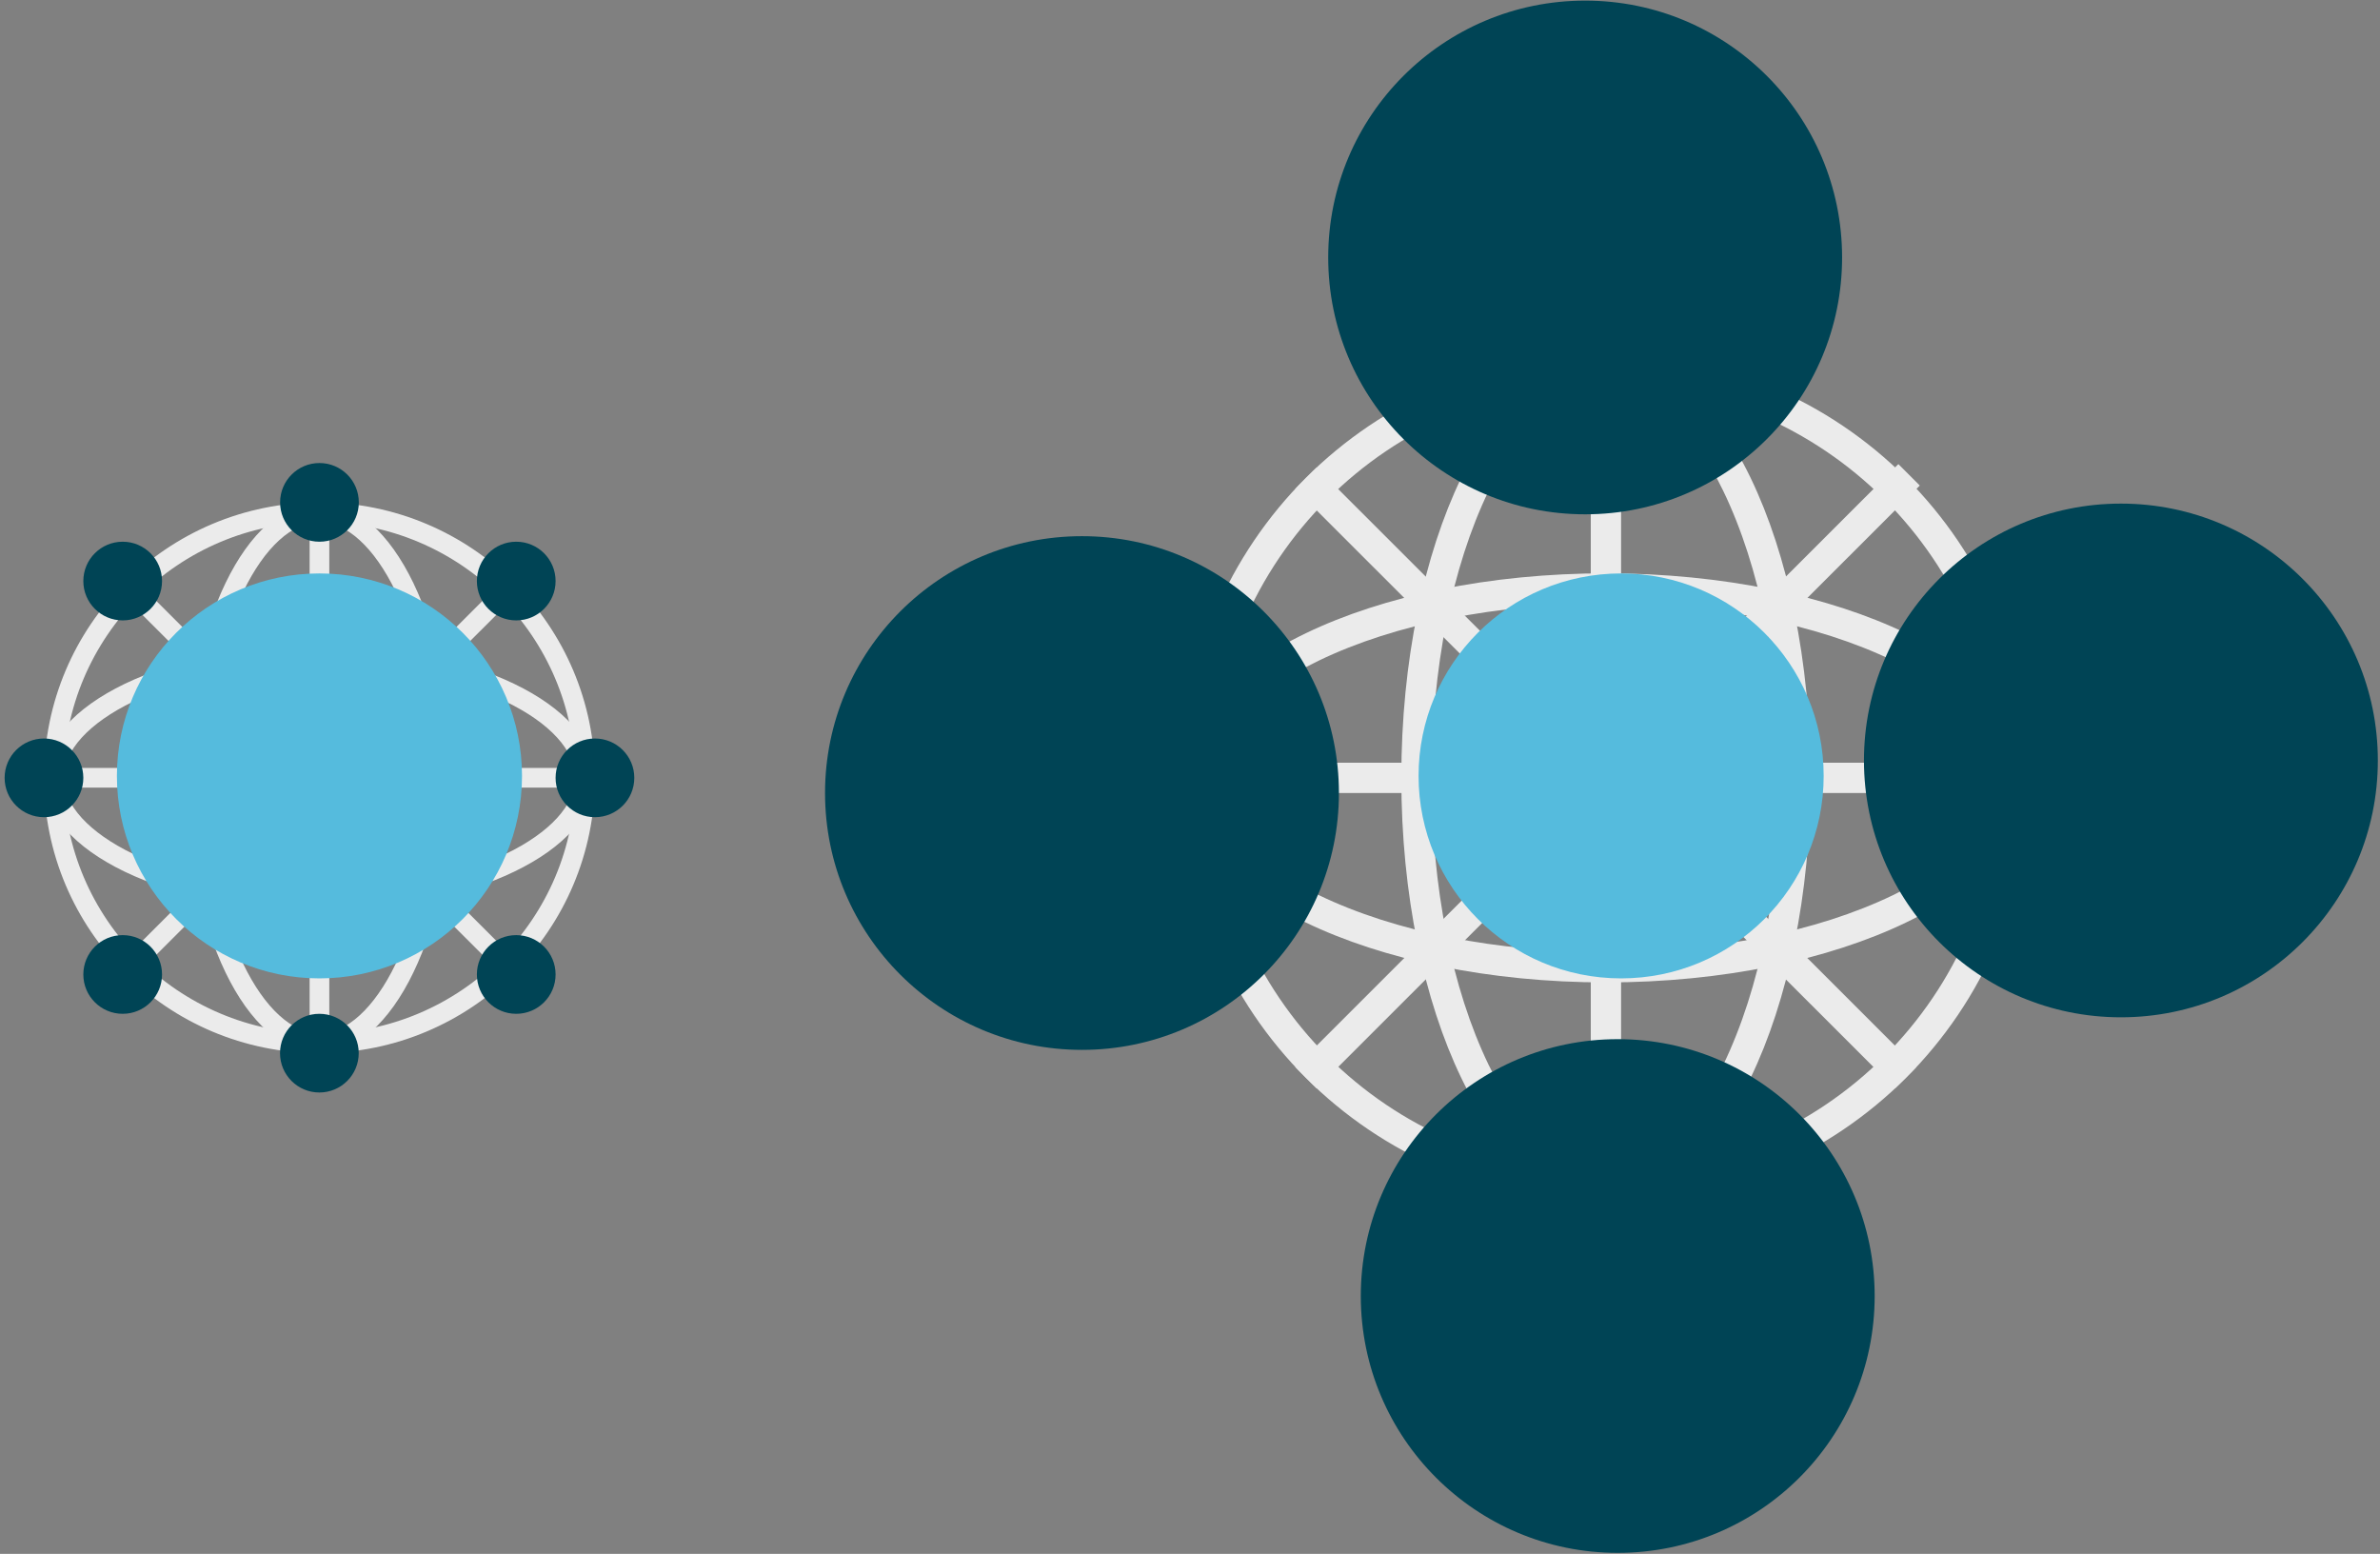
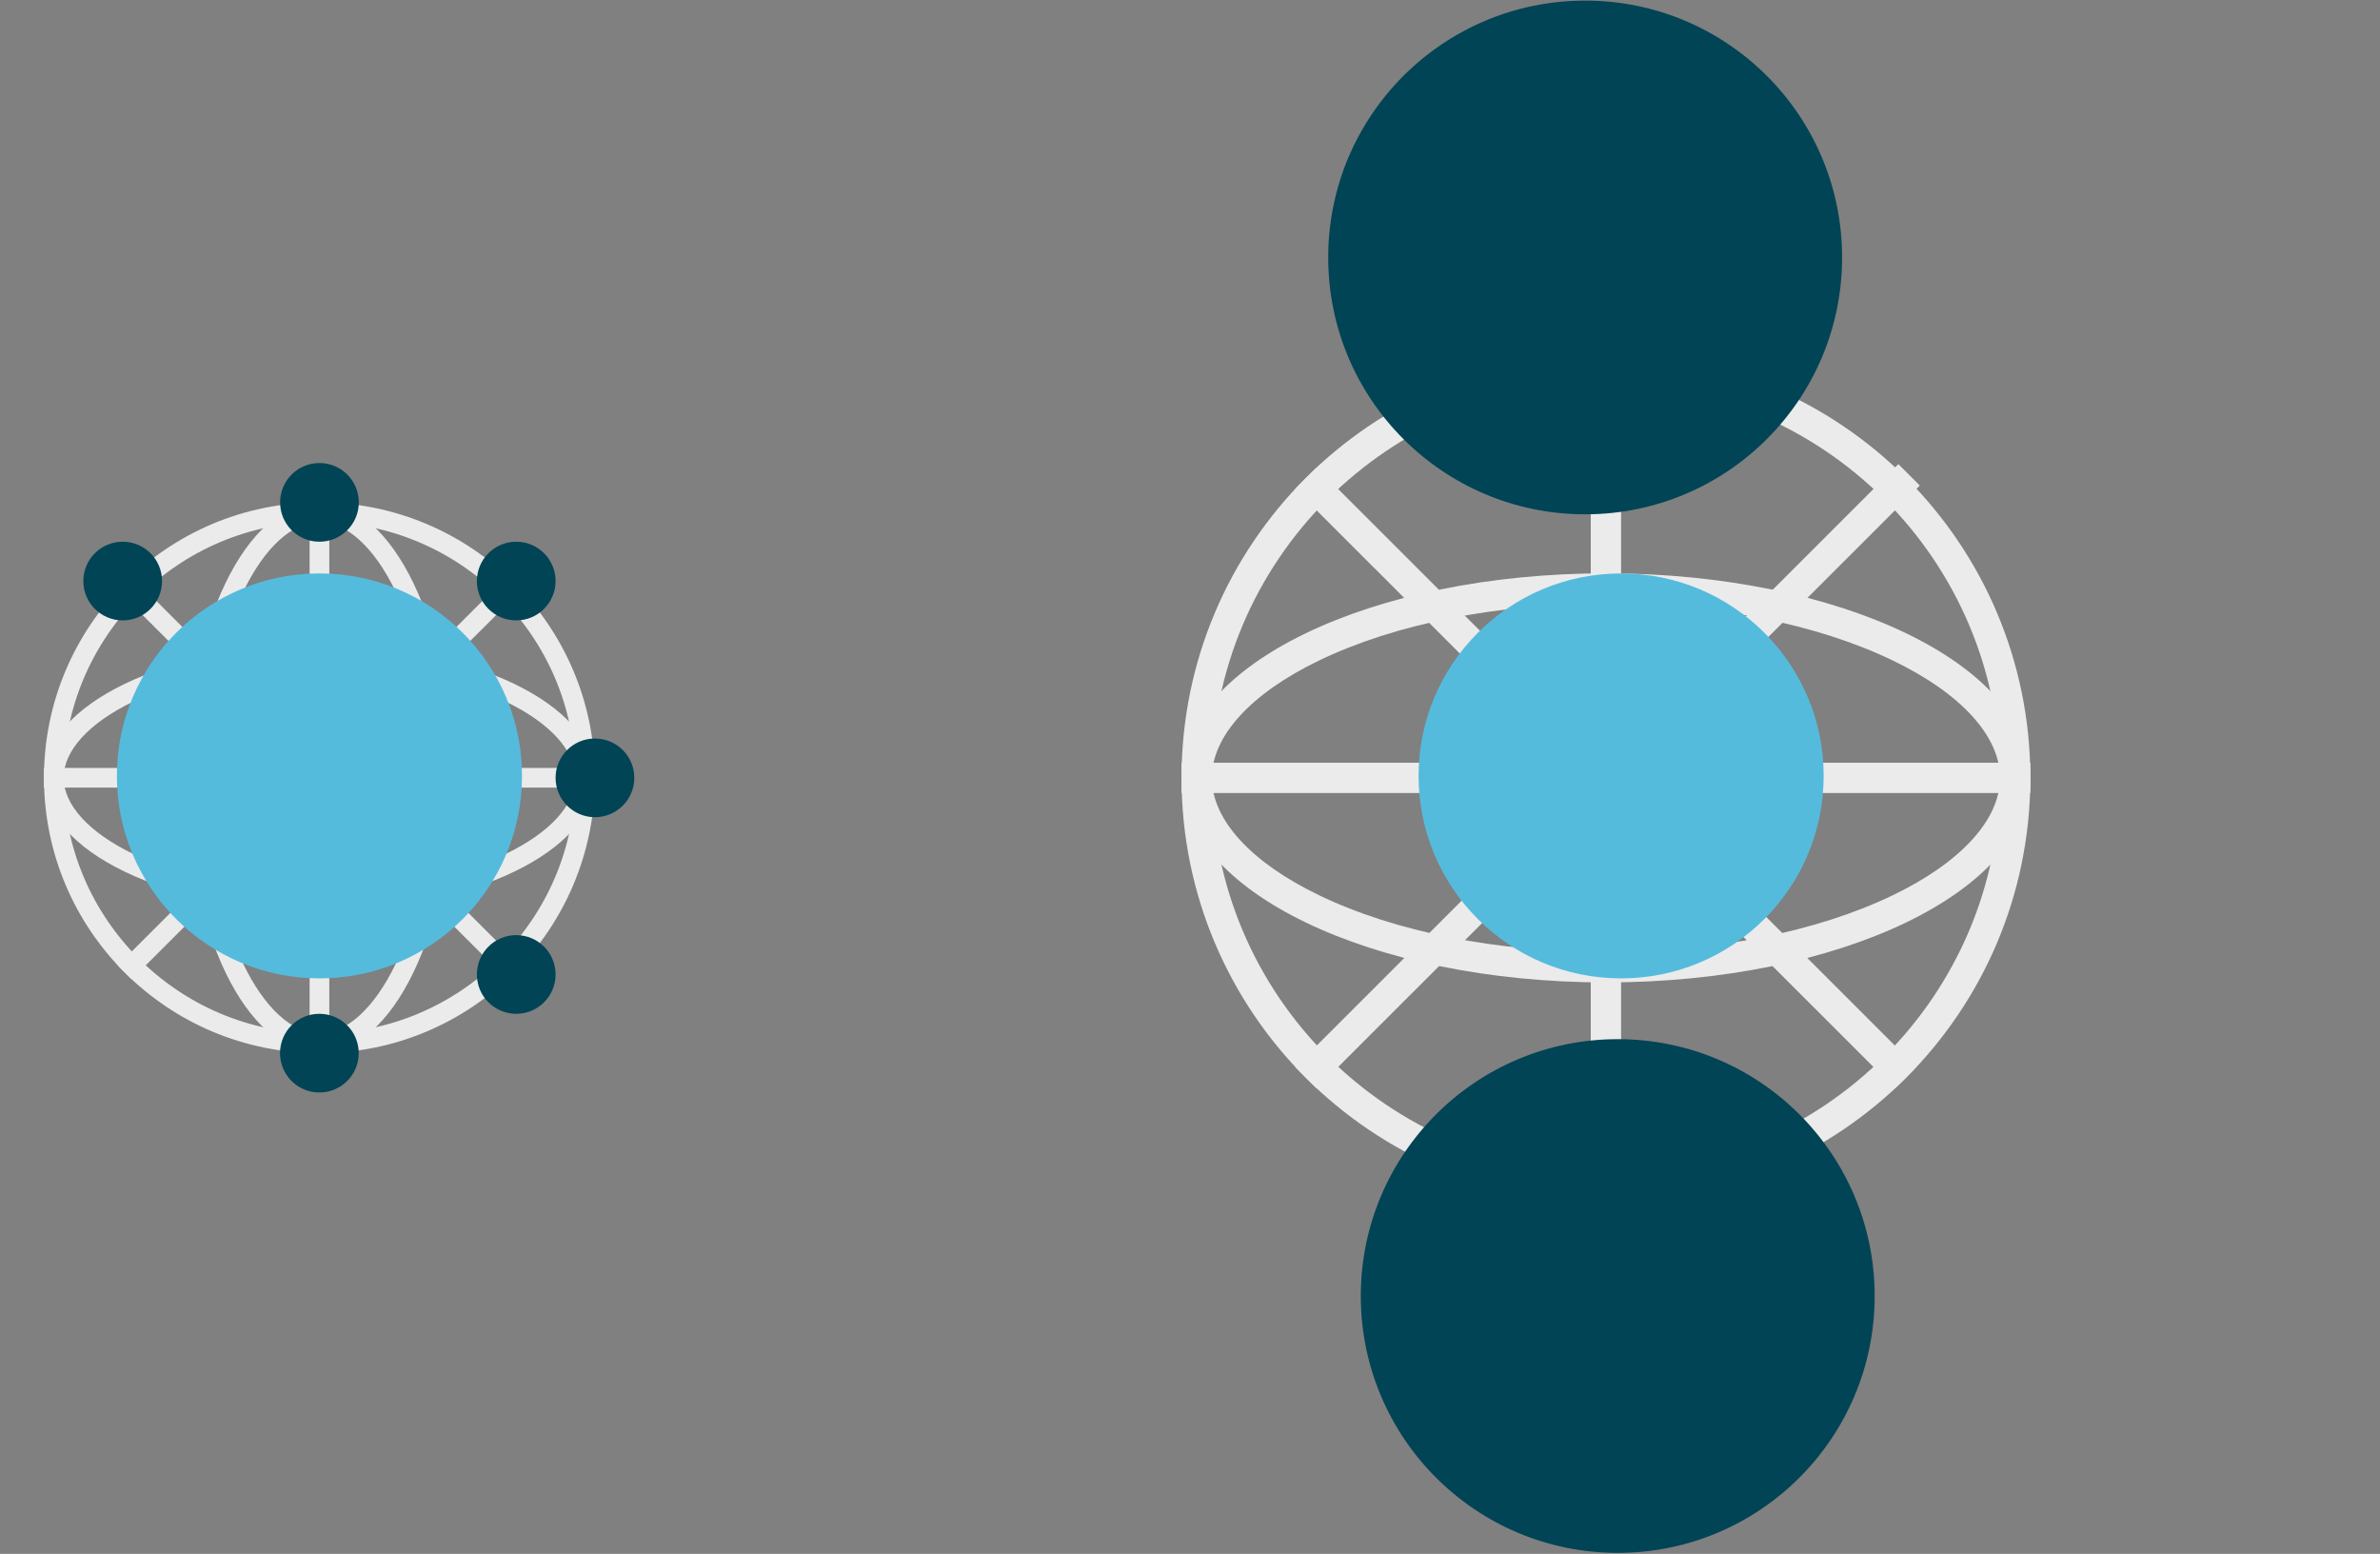
<svg xmlns="http://www.w3.org/2000/svg" xmlns:ns1="http://www.bohemiancoding.com/sketch/ns" width="455px" height="297px" viewBox="0 0 455 297" version="1.1">
  <rect x="0" y="0" width="455" height="297" fill="#808080" stroke="none" />
  <title>modelo-encuadramos</title>
  <desc>Created with Sketch.</desc>
  <defs />
  <g id="Page-1" stroke="none" stroke-width="1" fill="none" fill-rule="evenodd" ns1:type="MSPage">
    <g id="Desktop" ns1:type="MSArtboardGroup" transform="translate(-487, -344)">
      <g id="modelo-encuadramos" ns1:type="MSLayerGroup" transform="translate(488, 344)">
        <path d="M60.073,99.781 C87.039,99.781 108.977,121.707 108.977,148.658 C108.977,175.609 87.039,197.534 60.073,197.534 C33.107,197.534 11.168,175.609 11.168,148.658 C11.168,121.707 33.107,99.781 60.073,99.781 L60.073,99.781 Z M60.073,96.022 C30.986,96.022 7.406,119.587 7.406,148.658 C7.406,177.728 30.986,201.294 60.073,201.294 C89.159,201.294 112.739,177.728 112.739,148.658 C112.739,119.587 89.159,96.022 60.073,96.022 L60.073,96.022 Z" id="Fill-1" fill="#EBEBEB" ns1:type="MSShapeGroup" />
        <path d="M58.192,96.022 L61.954,96.022 L61.954,201.294 L58.192,201.294 L58.192,96.022 Z" id="Fill-2" fill="#EBEBEB" ns1:type="MSShapeGroup" />
        <path d="M7.406,146.778 L112.739,146.778 L112.739,150.538 L7.406,150.538 L7.406,146.778 Z" id="Fill-3" fill="#EBEBEB" ns1:type="MSShapeGroup" />
        <path d="M60.073,127.039 C73.586,127.039 86.232,129.547 95.68,134.099 C104.131,138.172 108.977,143.478 108.977,148.658 C108.977,153.838 104.131,159.144 95.68,163.216 C86.232,167.769 73.586,170.277 60.073,170.277 C46.56,170.277 33.914,167.769 24.467,163.216 C16.015,159.144 11.168,153.838 11.168,148.658 C11.168,143.478 16.015,138.172 24.467,134.099 C33.914,129.547 46.56,127.039 60.073,127.039 L60.073,127.039 Z M60.073,123.28 C30.986,123.28 7.406,134.642 7.406,148.658 C7.406,162.674 30.986,174.036 60.073,174.036 C89.159,174.036 112.739,162.674 112.739,148.658 C112.739,134.642 89.159,123.28 60.073,123.28 L60.073,123.28 Z" id="Fill-4" fill="#EBEBEB" ns1:type="MSShapeGroup" />
        <path d="M60.073,99.781 C65.256,99.781 70.566,104.626 74.64,113.071 C79.195,122.514 81.704,135.152 81.704,148.658 C81.704,162.163 79.195,174.802 74.64,184.244 C70.566,192.691 65.256,197.534 60.073,197.534 C54.89,197.534 49.581,192.691 45.506,184.244 C40.951,174.802 38.442,162.163 38.442,148.658 C38.442,135.152 40.951,122.514 45.506,113.071 C49.581,104.626 54.89,99.781 60.073,99.781 L60.073,99.781 Z M60.073,96.022 C46.048,96.022 34.68,119.587 34.68,148.658 C34.68,177.728 46.048,201.294 60.073,201.294 C74.097,201.294 85.465,177.728 85.465,148.658 C85.465,119.587 74.097,96.022 60.073,96.022 L60.073,96.022 Z" id="Fill-5" fill="#EBEBEB" ns1:type="MSShapeGroup" />
        <path d="M24.176,187.193 L21.515,184.535 L96.362,109.731 L99.021,112.39 L24.176,187.193" id="Fill-6" fill="#EBEBEB" ns1:type="MSShapeGroup" />
        <path d="M95.937,187.193 L21.515,112.815 L24.176,110.156 L98.596,184.535 L95.937,187.193" id="Fill-7" fill="#EBEBEB" ns1:type="MSShapeGroup" />
        <path d="M120.263,148.674 C120.263,152.827 116.895,156.194 112.739,156.194 C108.584,156.194 105.215,152.827 105.215,148.674 C105.215,144.521 108.584,141.155 112.739,141.155 C116.895,141.155 120.263,144.521 120.263,148.674" id="Fill-8" fill="#004455" ns1:type="MSShapeGroup" />
-         <path d="M14.93,148.674 C14.93,152.827 11.562,156.194 7.406,156.194 C3.25,156.194 -0.117,152.827 -0.117,148.674 C-0.117,144.521 3.25,141.155 7.406,141.155 C11.562,141.155 14.93,144.521 14.93,148.674" id="Fill-9" fill="#004455" ns1:type="MSShapeGroup" />
        <path d="M67.58,201.294 C67.58,205.448 64.211,208.814 60.056,208.814 C55.9,208.814 52.533,205.448 52.533,201.294 C52.533,197.141 55.9,193.775 60.056,193.775 C64.211,193.775 67.58,197.141 67.58,201.294" id="Fill-10" fill="#004455" ns1:type="MSShapeGroup" />
        <path d="M105.215,186.255 C105.215,190.409 101.848,193.775 97.692,193.775 C93.537,193.775 90.168,190.409 90.168,186.255 C90.168,182.102 93.537,178.736 97.692,178.736 C101.848,178.736 105.215,182.102 105.215,186.255" id="Fill-11" fill="#004455" ns1:type="MSShapeGroup" />
        <path d="M29.978,111.06 C29.978,115.213 26.609,118.58 22.454,118.58 C18.298,118.58 14.93,115.213 14.93,111.06 C14.93,106.907 18.298,103.541 22.454,103.541 C26.609,103.541 29.978,106.907 29.978,111.06" id="Fill-12" fill="#004455" ns1:type="MSShapeGroup" />
        <path d="M105.215,111.06 C105.215,115.213 101.848,118.58 97.692,118.58 C93.537,118.58 90.168,115.213 90.168,111.06 C90.168,106.907 93.537,103.541 97.692,103.541 C101.848,103.541 105.215,106.907 105.215,111.06" id="Fill-13" fill="#004455" ns1:type="MSShapeGroup" />
-         <path d="M29.978,186.255 C29.978,190.409 26.609,193.775 22.454,193.775 C18.298,193.775 14.93,190.409 14.93,186.255 C14.93,182.102 18.298,178.736 22.454,178.736 C26.609,178.736 29.978,182.102 29.978,186.255" id="Fill-14" fill="#004455" ns1:type="MSShapeGroup" />
        <path d="M67.597,96.022 C67.597,100.175 64.229,103.541 60.073,103.541 C55.917,103.541 52.549,100.175 52.549,96.022 C52.549,91.868 55.917,88.502 60.073,88.502 C64.229,88.502 67.597,91.868 67.597,96.022" id="Fill-15" fill="#004455" ns1:type="MSShapeGroup" />
        <path d="M98.796,148.303 C98.796,169.677 81.459,187.004 60.073,187.004 C38.687,187.004 21.35,169.677 21.35,148.303 C21.35,126.929 38.687,109.603 60.073,109.603 C81.459,109.603 98.796,126.929 98.796,148.303" id="Fill-16" fill="#55BBDD" ns1:type="MSShapeGroup" />
        <path d="M306.017,73.381 C347.559,73.381 381.357,107.159 381.357,148.678 C381.357,190.197 347.559,223.975 306.017,223.975 C264.475,223.975 230.677,190.197 230.677,148.678 C230.677,107.159 264.475,73.381 306.017,73.381 L306.017,73.381 Z M306.017,67.589 C261.207,67.589 224.882,103.893 224.882,148.678 C224.882,193.462 261.207,229.768 306.017,229.768 C350.826,229.768 387.152,193.462 387.152,148.678 C387.152,103.893 350.826,67.589 306.017,67.589 L306.017,67.589 Z" id="Fill-17" fill="#EBEBEB" ns1:type="MSShapeGroup" />
        <path d="M303.119,67.589 L308.914,67.589 L308.914,229.767 L303.119,229.767 L303.119,67.589 Z" id="Fill-18" fill="#EBEBEB" ns1:type="MSShapeGroup" />
        <path d="M224.882,145.782 L387.152,145.782 L387.152,151.574 L224.882,151.574 L224.882,145.782 Z" id="Fill-19" fill="#EBEBEB" ns1:type="MSShapeGroup" />
        <path d="M306.017,115.374 C326.835,115.374 346.315,119.236 360.871,126.25 C373.89,132.524 381.357,140.698 381.357,148.678 C381.357,156.658 373.89,164.833 360.871,171.106 C346.315,178.12 326.835,181.982 306.017,181.982 C285.199,181.982 265.718,178.12 251.163,171.106 C238.144,164.833 230.677,156.658 230.677,148.678 C230.677,140.698 238.144,132.524 251.163,126.25 C265.718,119.236 285.199,115.374 306.017,115.374 L306.017,115.374 Z M306.017,109.582 C261.207,109.582 224.882,127.086 224.882,148.678 C224.882,170.271 261.207,187.775 306.017,187.775 C350.826,187.775 387.152,170.271 387.152,148.678 C387.152,127.086 350.826,109.582 306.017,109.582 L306.017,109.582 Z" id="Fill-20" fill="#EBEBEB" ns1:type="MSShapeGroup" />
-         <path d="M306.017,73.381 C314.002,73.381 322.181,80.844 328.458,93.855 C335.475,108.402 339.34,127.872 339.34,148.678 C339.34,169.484 335.475,188.954 328.458,203.501 C322.181,216.513 314.002,223.975 306.017,223.975 C298.032,223.975 289.853,216.513 283.576,203.501 C276.559,188.954 272.693,169.484 272.693,148.678 C272.693,127.872 276.559,108.402 283.576,93.855 C289.853,80.844 298.032,73.381 306.017,73.381 L306.017,73.381 Z M306.017,67.589 C284.411,67.589 266.898,103.893 266.898,148.678 C266.898,193.462 284.411,229.768 306.017,229.768 C327.622,229.768 345.135,193.462 345.135,148.678 C345.135,103.893 327.622,67.589 306.017,67.589 L306.017,67.589 Z" id="Fill-21" fill="#EBEBEB" ns1:type="MSShapeGroup" />
        <path d="M250.715,208.043 L246.617,203.948 L361.922,88.709 L366.019,92.806 L250.715,208.043" id="Fill-22" fill="#EBEBEB" ns1:type="MSShapeGroup" />
        <path d="M361.267,208.043 L246.617,93.46 L250.715,89.364 L365.364,203.948 L361.267,208.043" id="Fill-23" fill="#EBEBEB" ns1:type="MSShapeGroup" />
-         <path d="M254.971,151.574 C254.971,178.689 232.977,200.668 205.849,200.668 C178.716,200.668 156.728,178.689 156.728,151.574 C156.728,124.459 178.716,102.481 205.849,102.481 C232.977,102.481 254.971,124.459 254.971,151.574" id="Fill-24" fill="#004455" ns1:type="MSShapeGroup" />
        <path d="M302.044,98.303 C274.914,98.303 252.922,76.322 252.922,49.21 C252.922,22.092 274.914,0.117 302.044,0.117 C329.174,0.117 351.165,22.092 351.165,49.21 C351.165,76.322 329.174,98.303 302.044,98.303" id="Fill-25" fill="#004455" ns1:type="MSShapeGroup" />
-         <path d="M355.345,145.35 C355.345,118.235 377.339,96.256 404.466,96.256 C431.599,96.256 453.587,118.235 453.587,145.35 C453.587,172.464 431.599,194.443 404.466,194.443 C377.339,194.443 355.345,172.464 355.345,145.35" id="Fill-26" fill="#004455" ns1:type="MSShapeGroup" />
        <path d="M308.272,198.62 C335.402,198.62 357.393,220.602 357.393,247.714 C357.393,274.832 335.402,296.807 308.272,296.807 C281.142,296.807 259.151,274.832 259.151,247.714 C259.151,220.602 281.142,198.62 308.272,198.62" id="Fill-27" fill="#004455" ns1:type="MSShapeGroup" />
        <path d="M347.642,148.303 C347.642,169.677 330.305,187.004 308.919,187.004 C287.533,187.004 270.197,169.677 270.197,148.303 C270.197,126.929 287.533,109.603 308.919,109.603 C330.305,109.603 347.642,126.929 347.642,148.303" id="Fill-28" fill="#55BBDD" ns1:type="MSShapeGroup" />
      </g>
    </g>
  </g>
</svg>